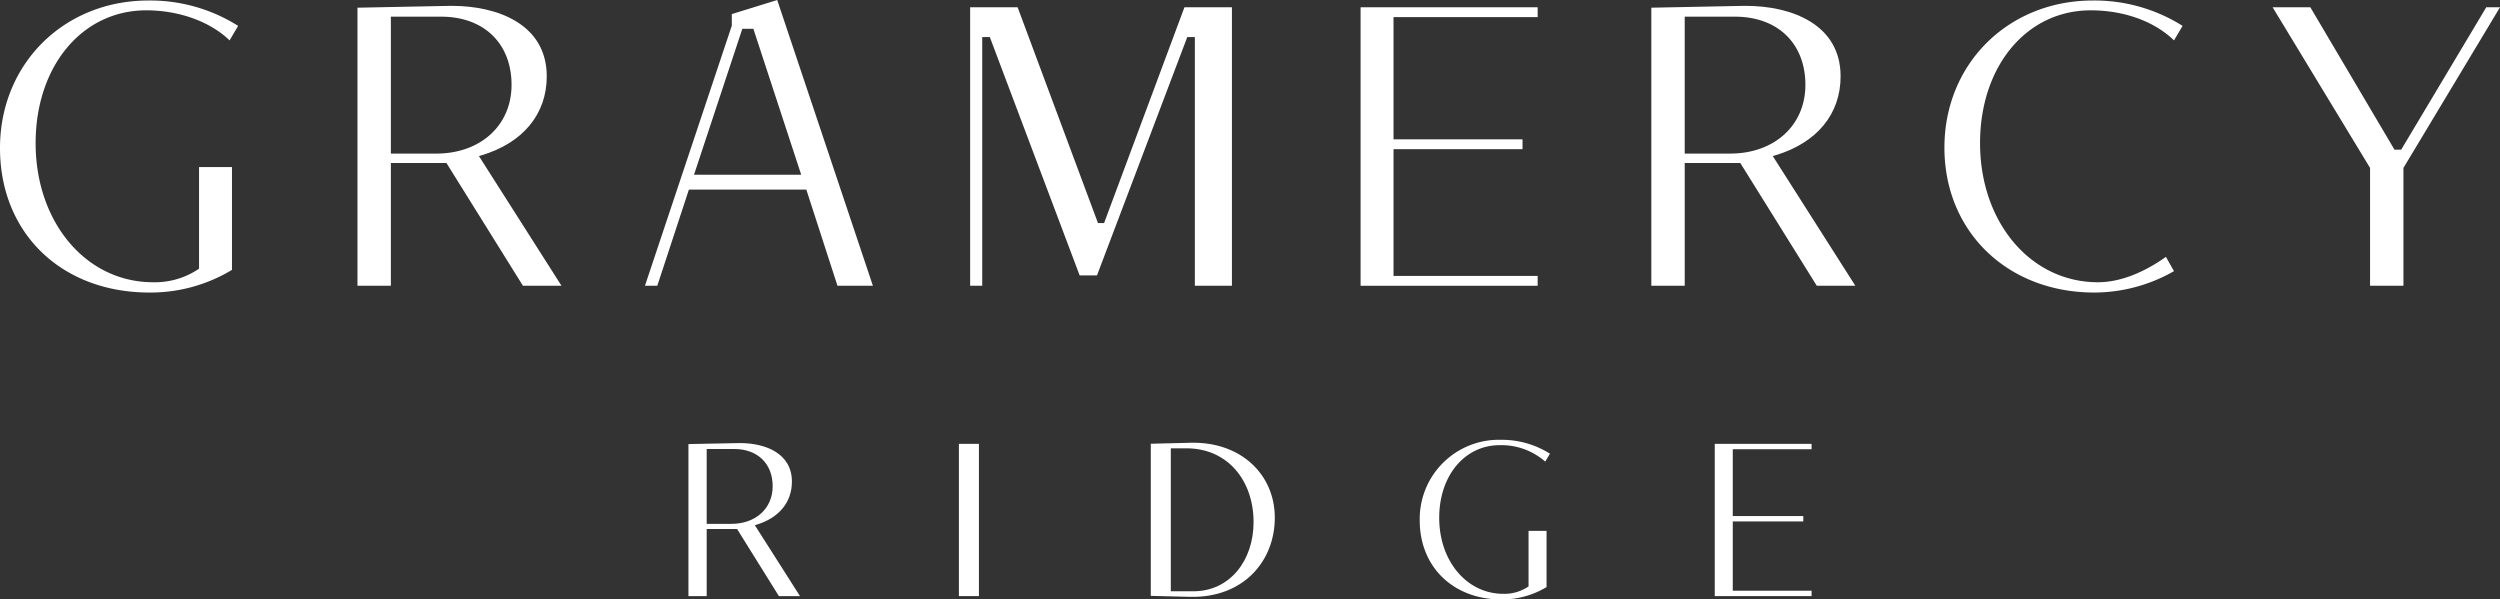
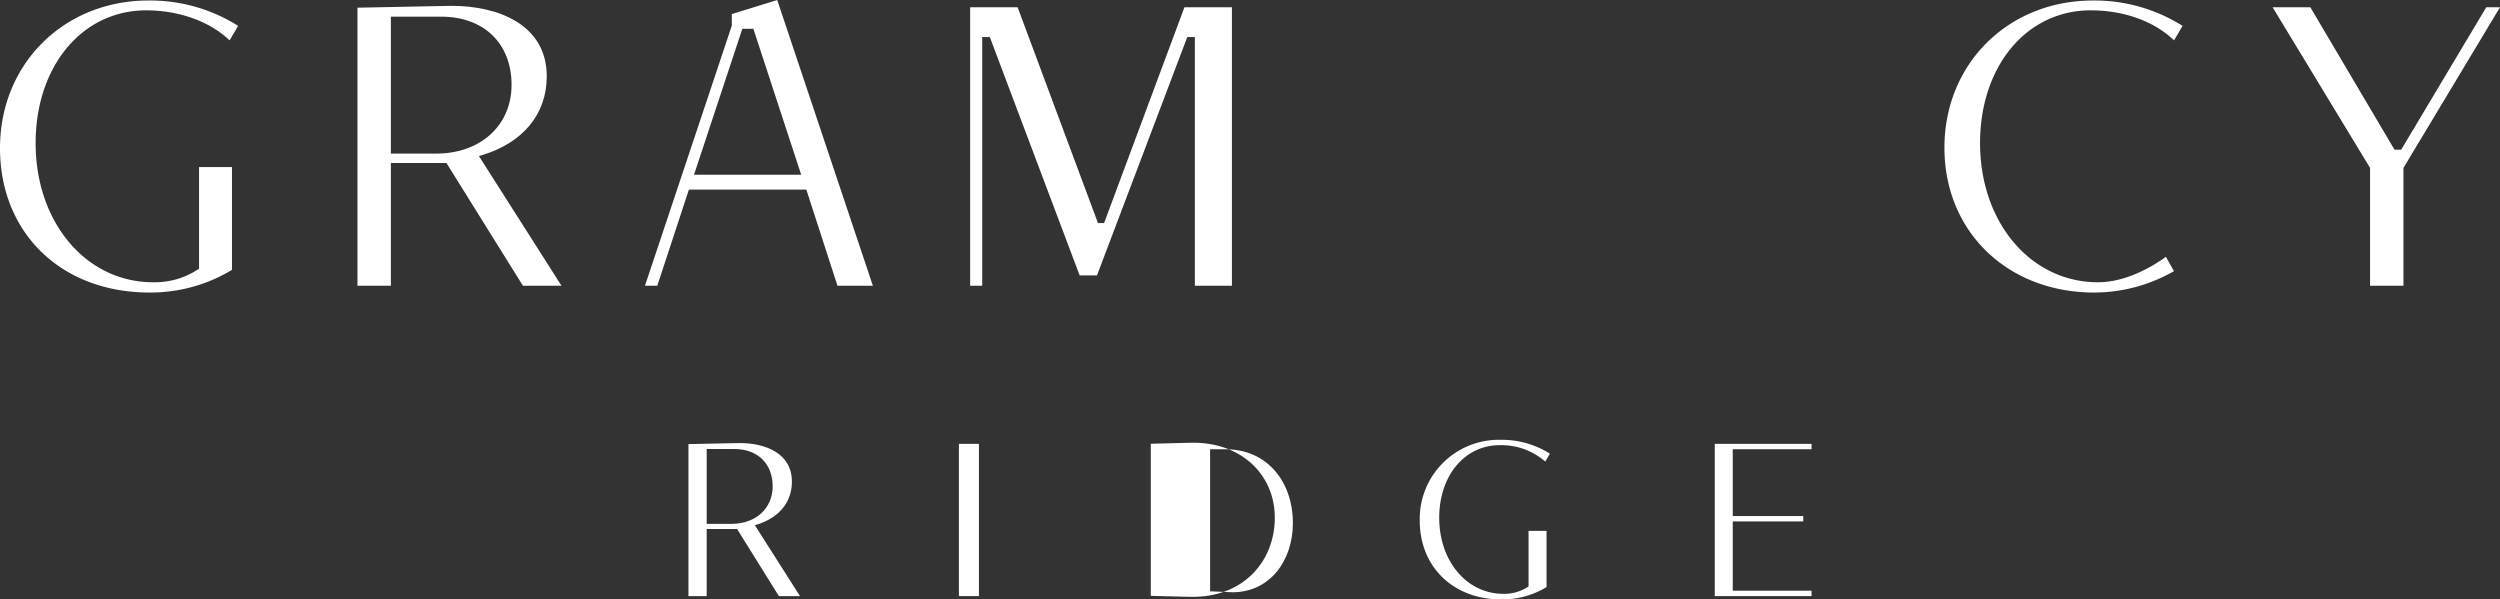
<svg xmlns="http://www.w3.org/2000/svg" viewBox="0 0 500 119.891">
  <rect x="0" y="0" width="500" height="119.891" fill="#333333" stroke="none" />
  <defs>
    <style>.cls-1{fill:#fff;}</style>
  </defs>
  <title>logo-full-wt</title>
  <g id="Layer_2" data-name="Layer 2">
    <g id="Layer_4" data-name="Layer 4">
      <path class="cls-1" d="M29.878,58.507C12.286,58.507,0,46.628,0,29.62,0,12.791,12.767.101,29.699.101A32.991,32.991,0,0,1,47.627,5.176l-1.709,2.901c-3.911-3.771-10.1-6.01-16.673-6.01-12.817,0-22.12,11.17-22.12,26.559,0,15.862,10.092,27.823,23.474,27.823a15.692,15.692,0,0,0,9.048-2.604l.163-.107V33.413h6.585V53.974A31.522,31.522,0,0,1,29.878,58.507Z" />
      <path class="cls-1" d="M167.495,57.153l-6.229-19.229h-23.489l-6.319,19.229h-2.468l17.373-52.029V2.812L155.441,0l19.139,57.153ZM138.802,34.947h21.437L150.674,5.764h-2.209Z" />
-       <polygon class="cls-1" points="272.116 57.153 272.116 1.455 307.531 1.455 307.531 3.423 278.702 3.423 278.702 27.868 304.504 27.868 304.504 29.836 278.702 29.836 278.702 55.185 307.531 55.185 307.531 57.153 272.116 57.153" />
-       <path class="cls-1" d="M363.358,57.153,348.06,32.602l-11.117-.004V57.153h-6.677V1.538l17.821-.353c.362-.009.716-.014,1.066-.014,9.17,0,18.967,3.703,18.967,14.095,0,7.578-4.775,13.341-13.102,15.811l-.462.137,16.514,25.939ZM336.942,30.72h9.061c8.877,0,15.078-5.65,15.078-13.74,0-8.291-5.529-13.649-14.085-13.649H336.942Z" />
      <path class="cls-1" d="M418.854,58.507c-17.366,0-29.969-12.187-29.969-28.978,0-16.777,12.767-29.428,29.699-29.428a33.001,33.001,0,0,1,17.93,5.075L434.803,8.077c-3.956-3.825-9.999-6.01-16.672-6.01-12.817,0-22.12,11.17-22.12,26.559,0,15.862,10.131,27.823,23.565,27.823,5.621,0,10.818-3.077,13.606-5.081l1.614,2.861A32.2,32.2,0,0,1,418.854,58.507Z" />
      <polygon class="cls-1" points="474.012 57.153 474.012 33.581 454.523 1.455 462.068 1.455 478.896 29.934 480.238 29.934 497.252 1.455 500 1.455 480.688 33.581 480.688 57.153 474.012 57.153" />
      <path class="cls-1" d="M104.588,57.153,89.291,32.602l-11.117-.004V57.153H71.496V1.538l17.821-.353c.362-.009.716-.014,1.066-.014,9.17,0,18.967,3.703,18.967,14.095,0,7.578-4.775,13.341-13.102,15.811l-.462.137,16.514,25.939ZM78.173,30.72h9.061c8.877,0,15.078-5.65,15.078-13.74,0-8.291-5.529-13.649-14.085-13.649H78.173Z" />
      <polygon class="cls-1" points="238.97 57.153 238.97 7.41 237.454 7.41 219.399 55.076 215.928 55.076 197.963 7.41 196.445 7.41 196.445 57.153 194.028 57.153 194.028 1.455 203.524 1.455 219.594 44.607 220.819 44.607 236.888 1.455 246.385 1.455 246.385 57.153 238.97 57.153" />
-       <path class="cls-1" d="M230.157,119.172V88.749L238.166,88.553c9.961-.244,16.796,6.3,16.796,14.992,0,8.643-6.25,16.066-16.944,15.821Zm8.496-.913c7.374,0,12.061-6.217,12.061-13.835,0-8.301-5.176-14.763-13.428-14.763h-3.125V118.259Z" />
+       <path class="cls-1" d="M230.157,119.172V88.749L238.166,88.553c9.961-.244,16.796,6.3,16.796,14.992,0,8.643-6.25,16.066-16.944,15.821m8.496-.913c7.374,0,12.061-6.217,12.061-13.835,0-8.301-5.176-14.763-13.428-14.763h-3.125V118.259Z" />
      <rect class="cls-1" x="191.78" y="88.771" width="4.004" height="30.449" />
      <path class="cls-1" d="M300.28,119.891c-9.617,0-16.333-6.494-16.333-15.792a15.831,15.831,0,0,1,16.235-16.138,18.034,18.034,0,0,1,9.801,2.775l-.934,1.586a13.285,13.285,0,0,0-9.114-3.286c-7.007,0-12.092,6.106-12.092,14.52,0,8.671,5.517,15.21,12.832,15.21a8.578,8.578,0,0,0,4.946-1.424l.089-.059V106.172h3.6v11.241A17.231,17.231,0,0,1,300.28,119.891Z" />
      <polygon class="cls-1" points="342.952 119.22 342.952 88.771 362.312 88.771 362.312 89.846 346.552 89.846 346.552 103.211 360.657 103.211 360.657 104.287 346.552 104.287 346.552 118.144 362.312 118.144 362.312 119.22 342.952 119.22" />
      <path class="cls-1" d="M155.778,119.22l-8.363-13.422-6.077-.002v13.424h-3.65V88.816l9.742-.193c.198-.005.391-.008.583-.008,5.013,0,10.369,2.024,10.369,7.706,0,4.143-2.61,7.293-7.162,8.644l-.252.075,9.028,14.181Zm-14.44-14.45h4.953c4.853,0,8.243-3.089,8.243-7.511,0-4.533-3.022-7.462-7.7-7.462h-5.496Z" />
    </g>
  </g>
</svg>